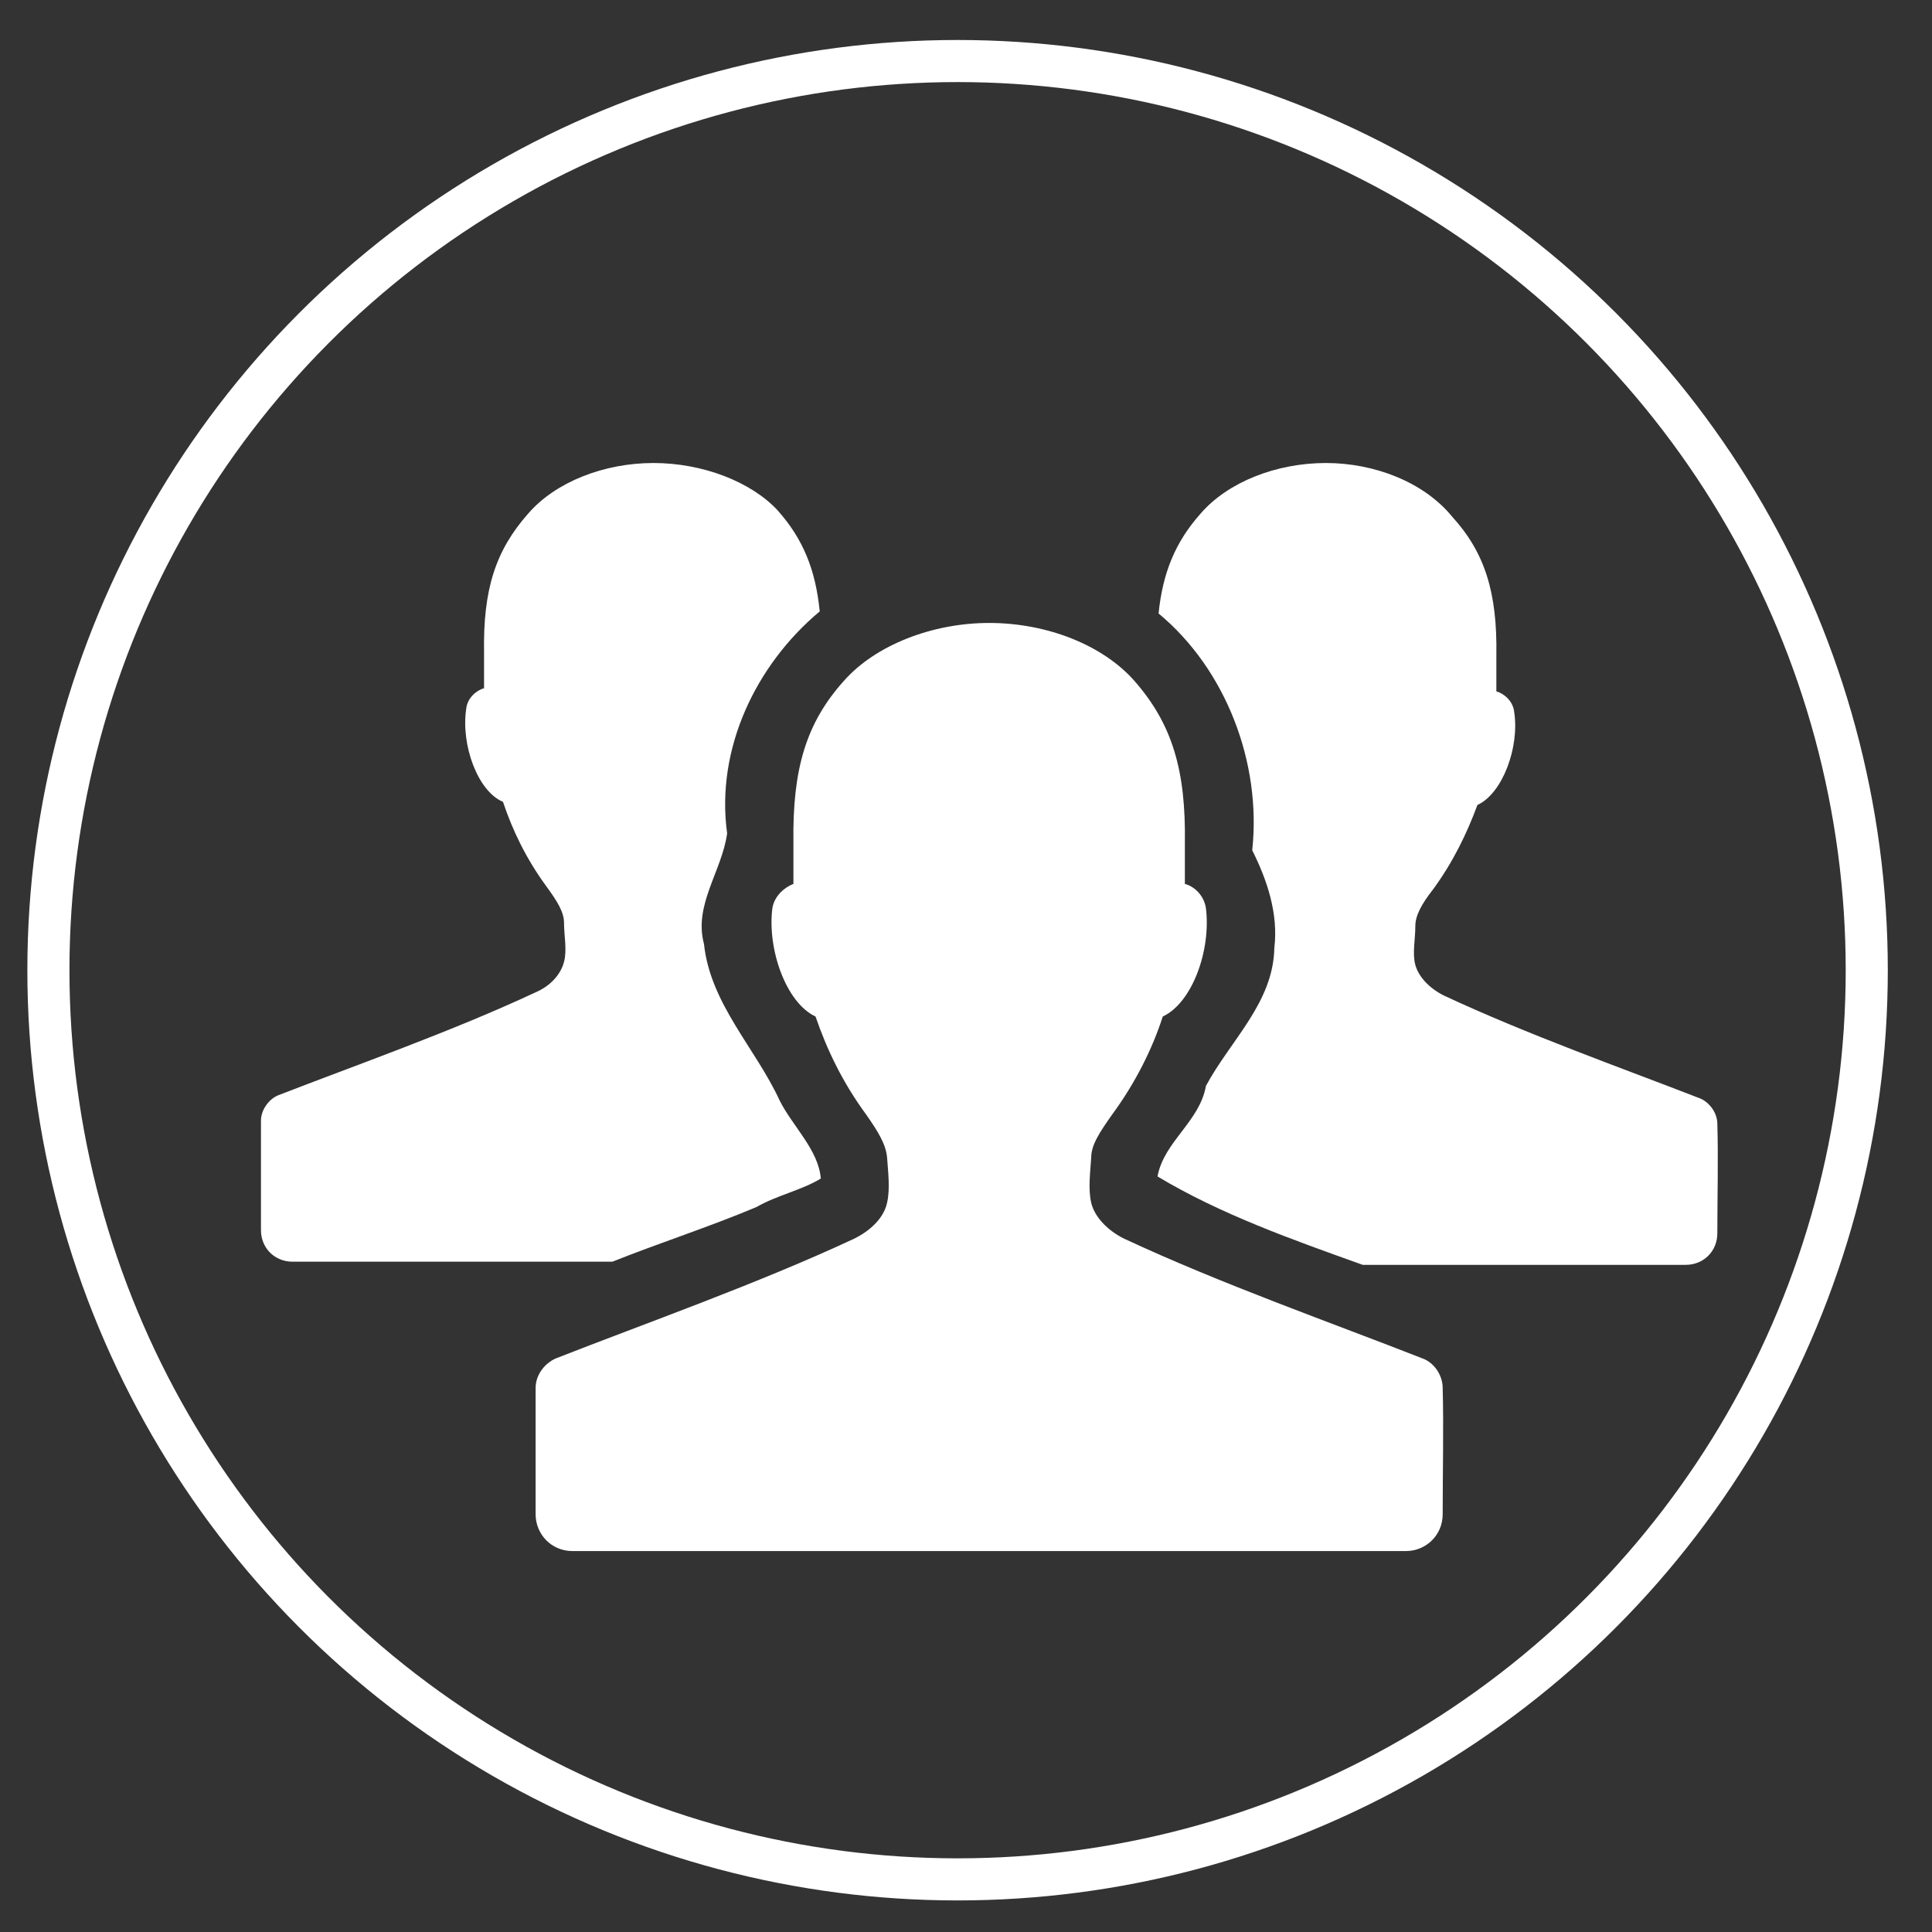
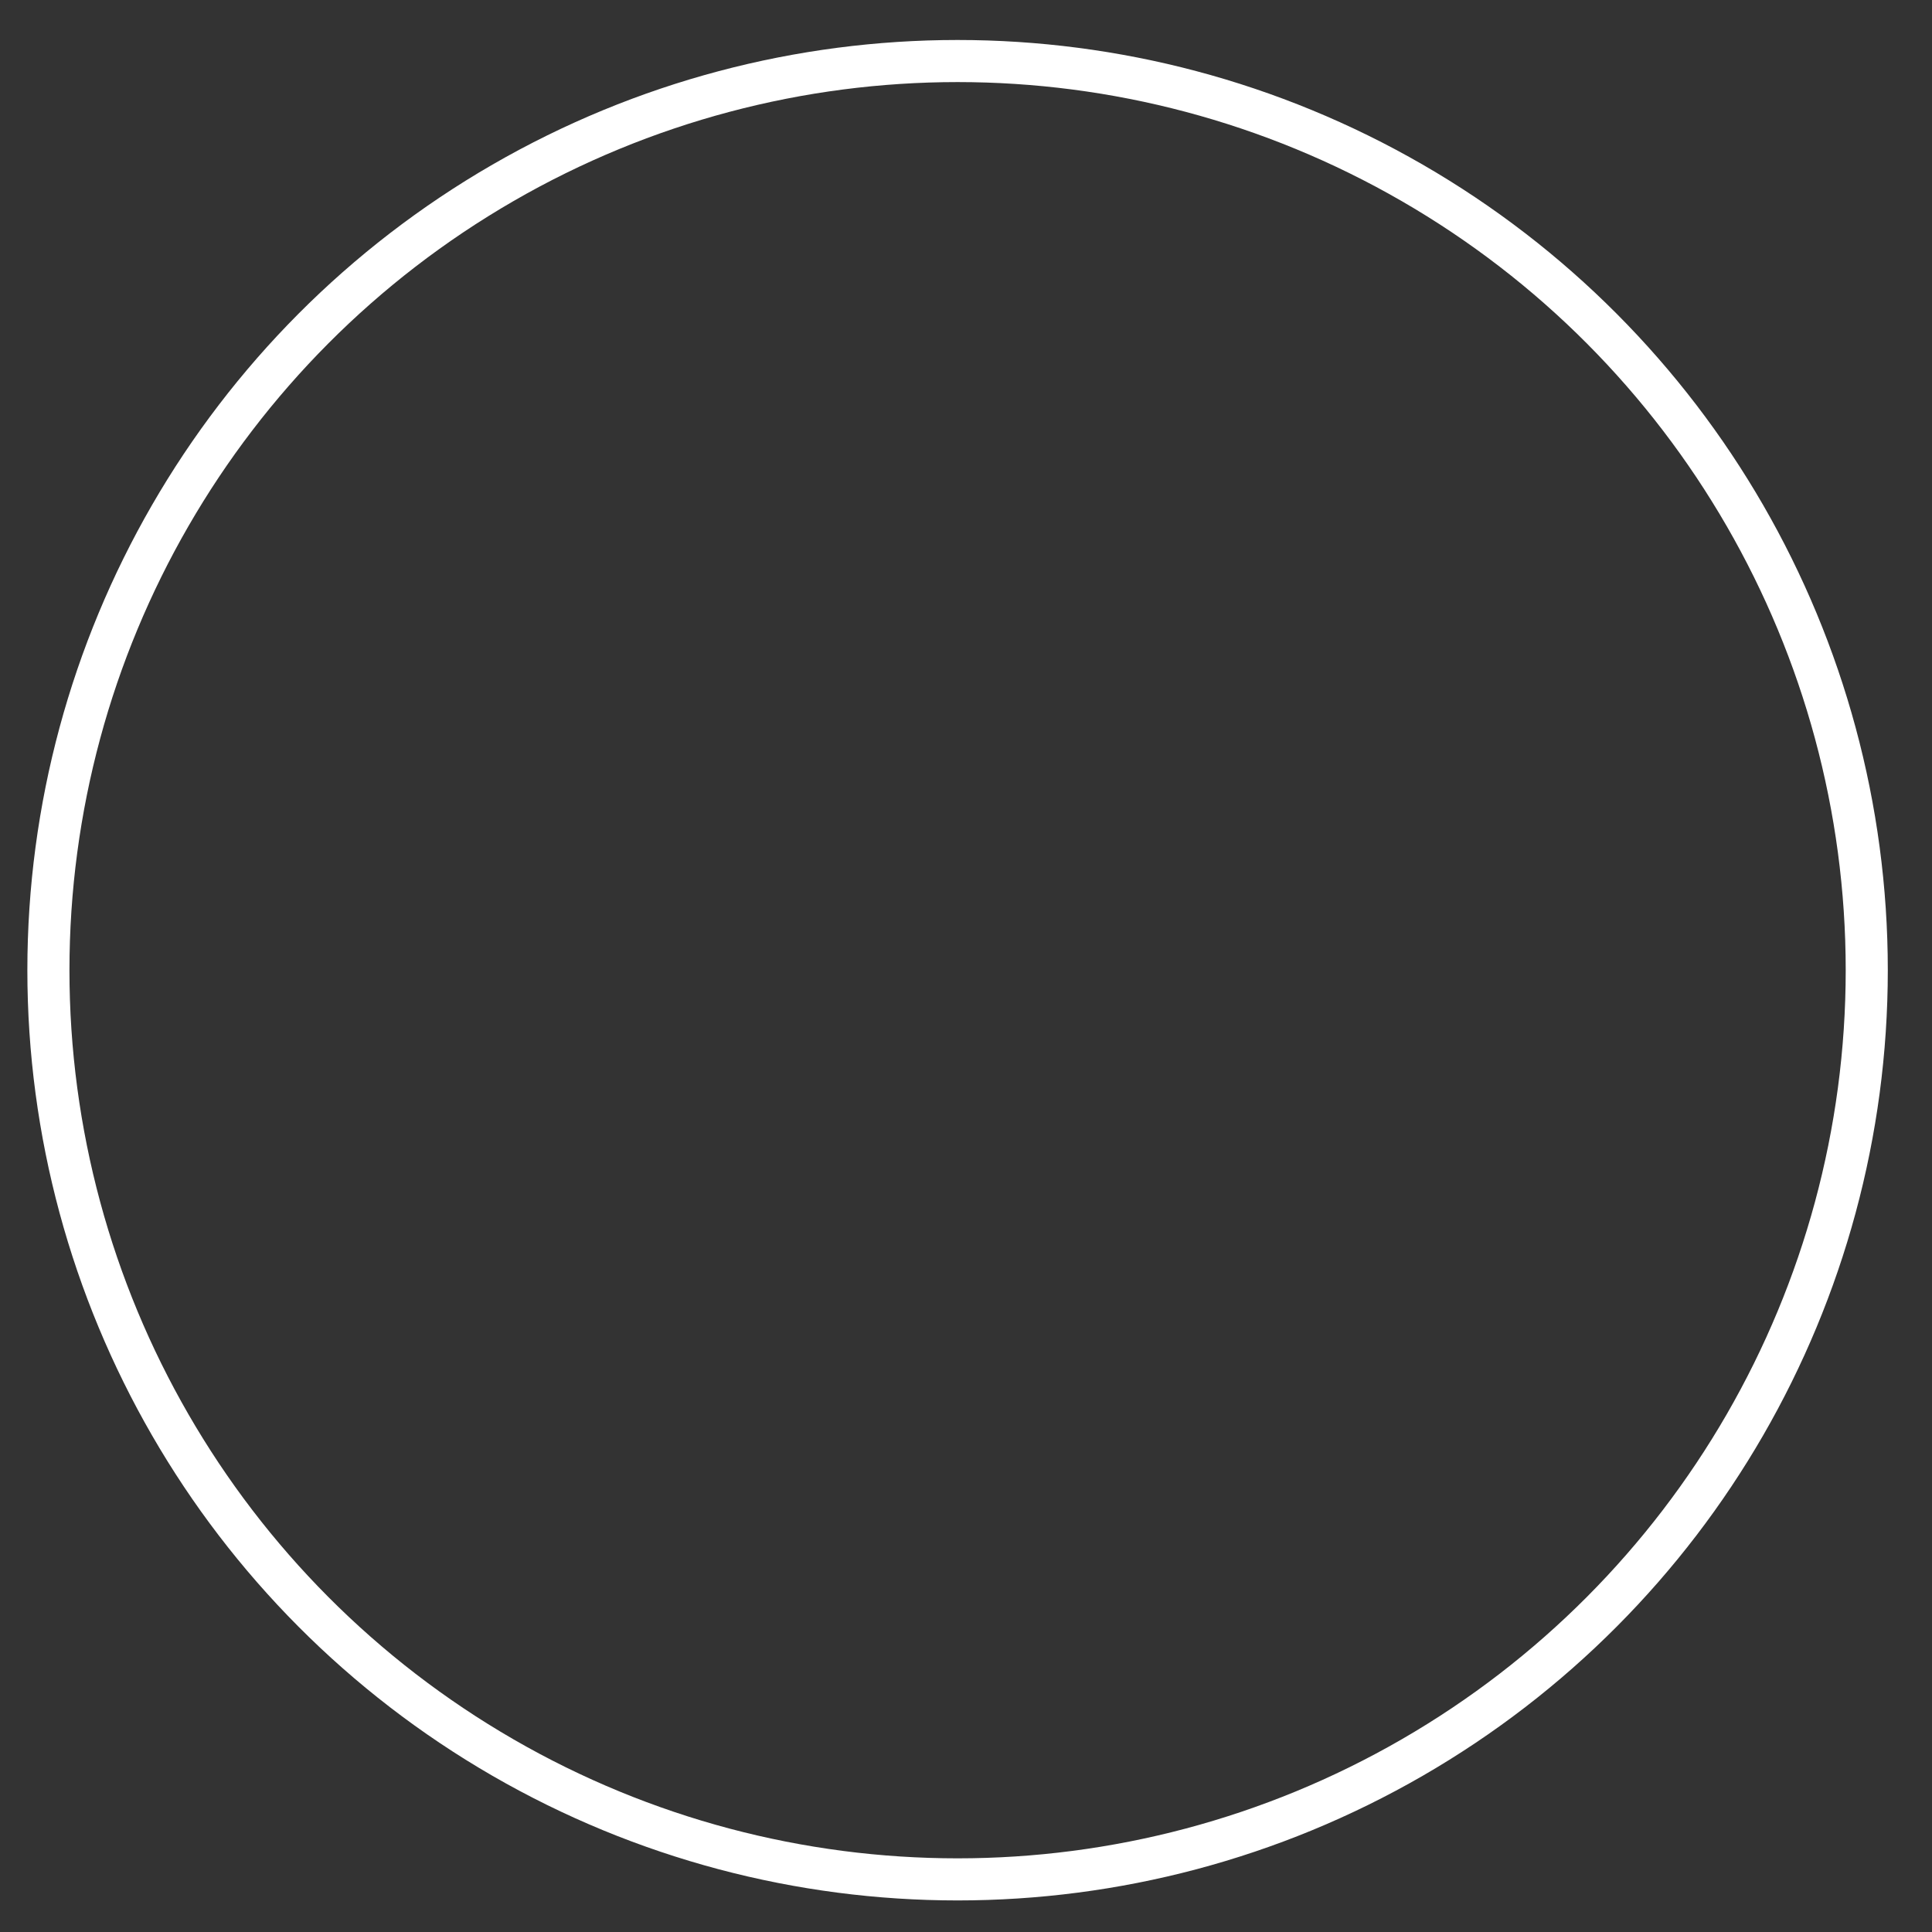
<svg xmlns="http://www.w3.org/2000/svg" version="1.1" x="0px" y="0px" viewBox="0 0 183.6 183.6" enable-background="new 0 0 183.6 183.6" xml:space="preserve">
  <rect x="0" y="0" width="183.6" height="183.6" fill="#333333" stroke="none" />
  <g id="Calque_2">
    <g>
-       <path fill="#FFFFFF" d="M94,59.2c-5.4,0-10.8,2.1-13.8,5.5c-3.6,4-4.9,8.4-4.8,15.4c0,1.3,0,2.6,0,3.9c-0.8,0.3-1.8,1.1-2,2.3    c-0.5,3.9,1.3,9,4.1,10.3c1.1,3.2,2.6,6.3,4.8,9.3c1.2,1.7,1.9,2.9,2,4.1c0.1,1.4,0.3,3,0,4.3c-0.3,1.4-1.5,2.6-3.1,3.4    c-9.2,4.3-20,8.1-28.4,11.4c-1.1,0.5-1.9,1.6-1.9,2.8c0,4.1,0,8.2,0,12c0,1.9,1.5,3.5,3.5,3.5c28,0,55,0,79.2,0    c1.9,0,3.5-1.5,3.5-3.5c0-4,0.1-8.3,0-12c0-1.2-0.8-2.4-1.9-2.8c-8.4-3.3-19.2-7.1-28.4-11.4c-1.6-0.8-2.8-2.1-3.1-3.4    c-0.3-1.3-0.1-2.8,0-4.3c0-1.2,0.8-2.4,2-4.1c2.2-3,3.8-6.2,4.8-9.3c2.8-1.3,4.6-6.3,4.1-10.3c-0.2-1.3-1.2-2.1-2-2.3    c0-1.3,0-2.6,0-3.9c0.1-6.9-1.2-11.3-4.8-15.4C104.8,61.3,99.5,59.2,94,59.2L94,59.2z" />
-       <path fill="#FFFFFF" d="M62.1,44c-4.7,0-9.3,1.8-11.9,4.8C47.1,52.3,45.9,56,46,62c0,1.1,0,2.3,0,3.4c-0.7,0.2-1.6,0.9-1.7,2    c-0.5,3.4,1.1,7.8,3.5,8.8c0.9,2.7,2.2,5.4,4.1,8c1.1,1.5,1.7,2.5,1.7,3.5c0,1.2,0.3,2.6,0,3.7c-0.3,1.2-1.3,2.3-2.7,2.9    c-7.9,3.7-17.3,7-24.5,9.8c-0.9,0.4-1.6,1.4-1.6,2.4c0,3.6,0,7.1,0,10.4c0,1.7,1.3,3,3,3h30.4c4.5-1.8,9.2-3.3,13.7-5.2    c1.9-1.1,4.3-1.6,6.1-2.7c-0.2-2.7-2.7-5-3.9-7.4c-2.3-5-6.6-9.2-7.2-14.9c-1-3.7,1.7-6.9,2.2-10.5c-1.1-8,2.7-16,8.8-21.1    c-0.4-4-1.6-6.9-4-9.6C71.4,45.8,66.8,44,62.1,44L62.1,44z M126,44c-4.7,0-9.3,1.8-11.9,4.8c-2.4,2.7-3.6,5.6-4,9.5    c6.4,5.3,9.8,14.2,8.9,22.5c1.4,2.8,2.5,6,2.1,9.3c-0.1,5.2-4.2,8.8-6.5,13.1c-0.6,3.4-4,5.3-4.6,8.6c6,3.6,12.8,6,19.5,8.4h30.7    c1.7,0,3-1.3,3-3c0-3.4,0.1-7.2,0-10.4c0-1-0.7-2-1.6-2.4c-7.2-2.8-16.5-6.1-24.4-9.8c-1.4-0.7-2.4-1.8-2.7-2.9    c-0.3-1.1,0-2.4,0-3.7c0-1,0.6-2.1,1.7-3.5c1.9-2.6,3.2-5.3,4.2-8c2.4-1.1,4-5.5,3.5-8.8c-0.1-1.1-1-1.8-1.7-2c0-1.1,0-2.3,0-3.4    c0.1-6-1.1-9.8-4.2-13.2C135.3,45.8,130.6,44,126,44L126,44z" />
-     </g>
+       </g>
  </g>
  <g id="Calque_3">
    <circle fill="none" stroke="#FFFFFF" stroke-width="4" stroke-miterlimit="10" cx="91" cy="92.2" r="86.4" />
  </g>
</svg>